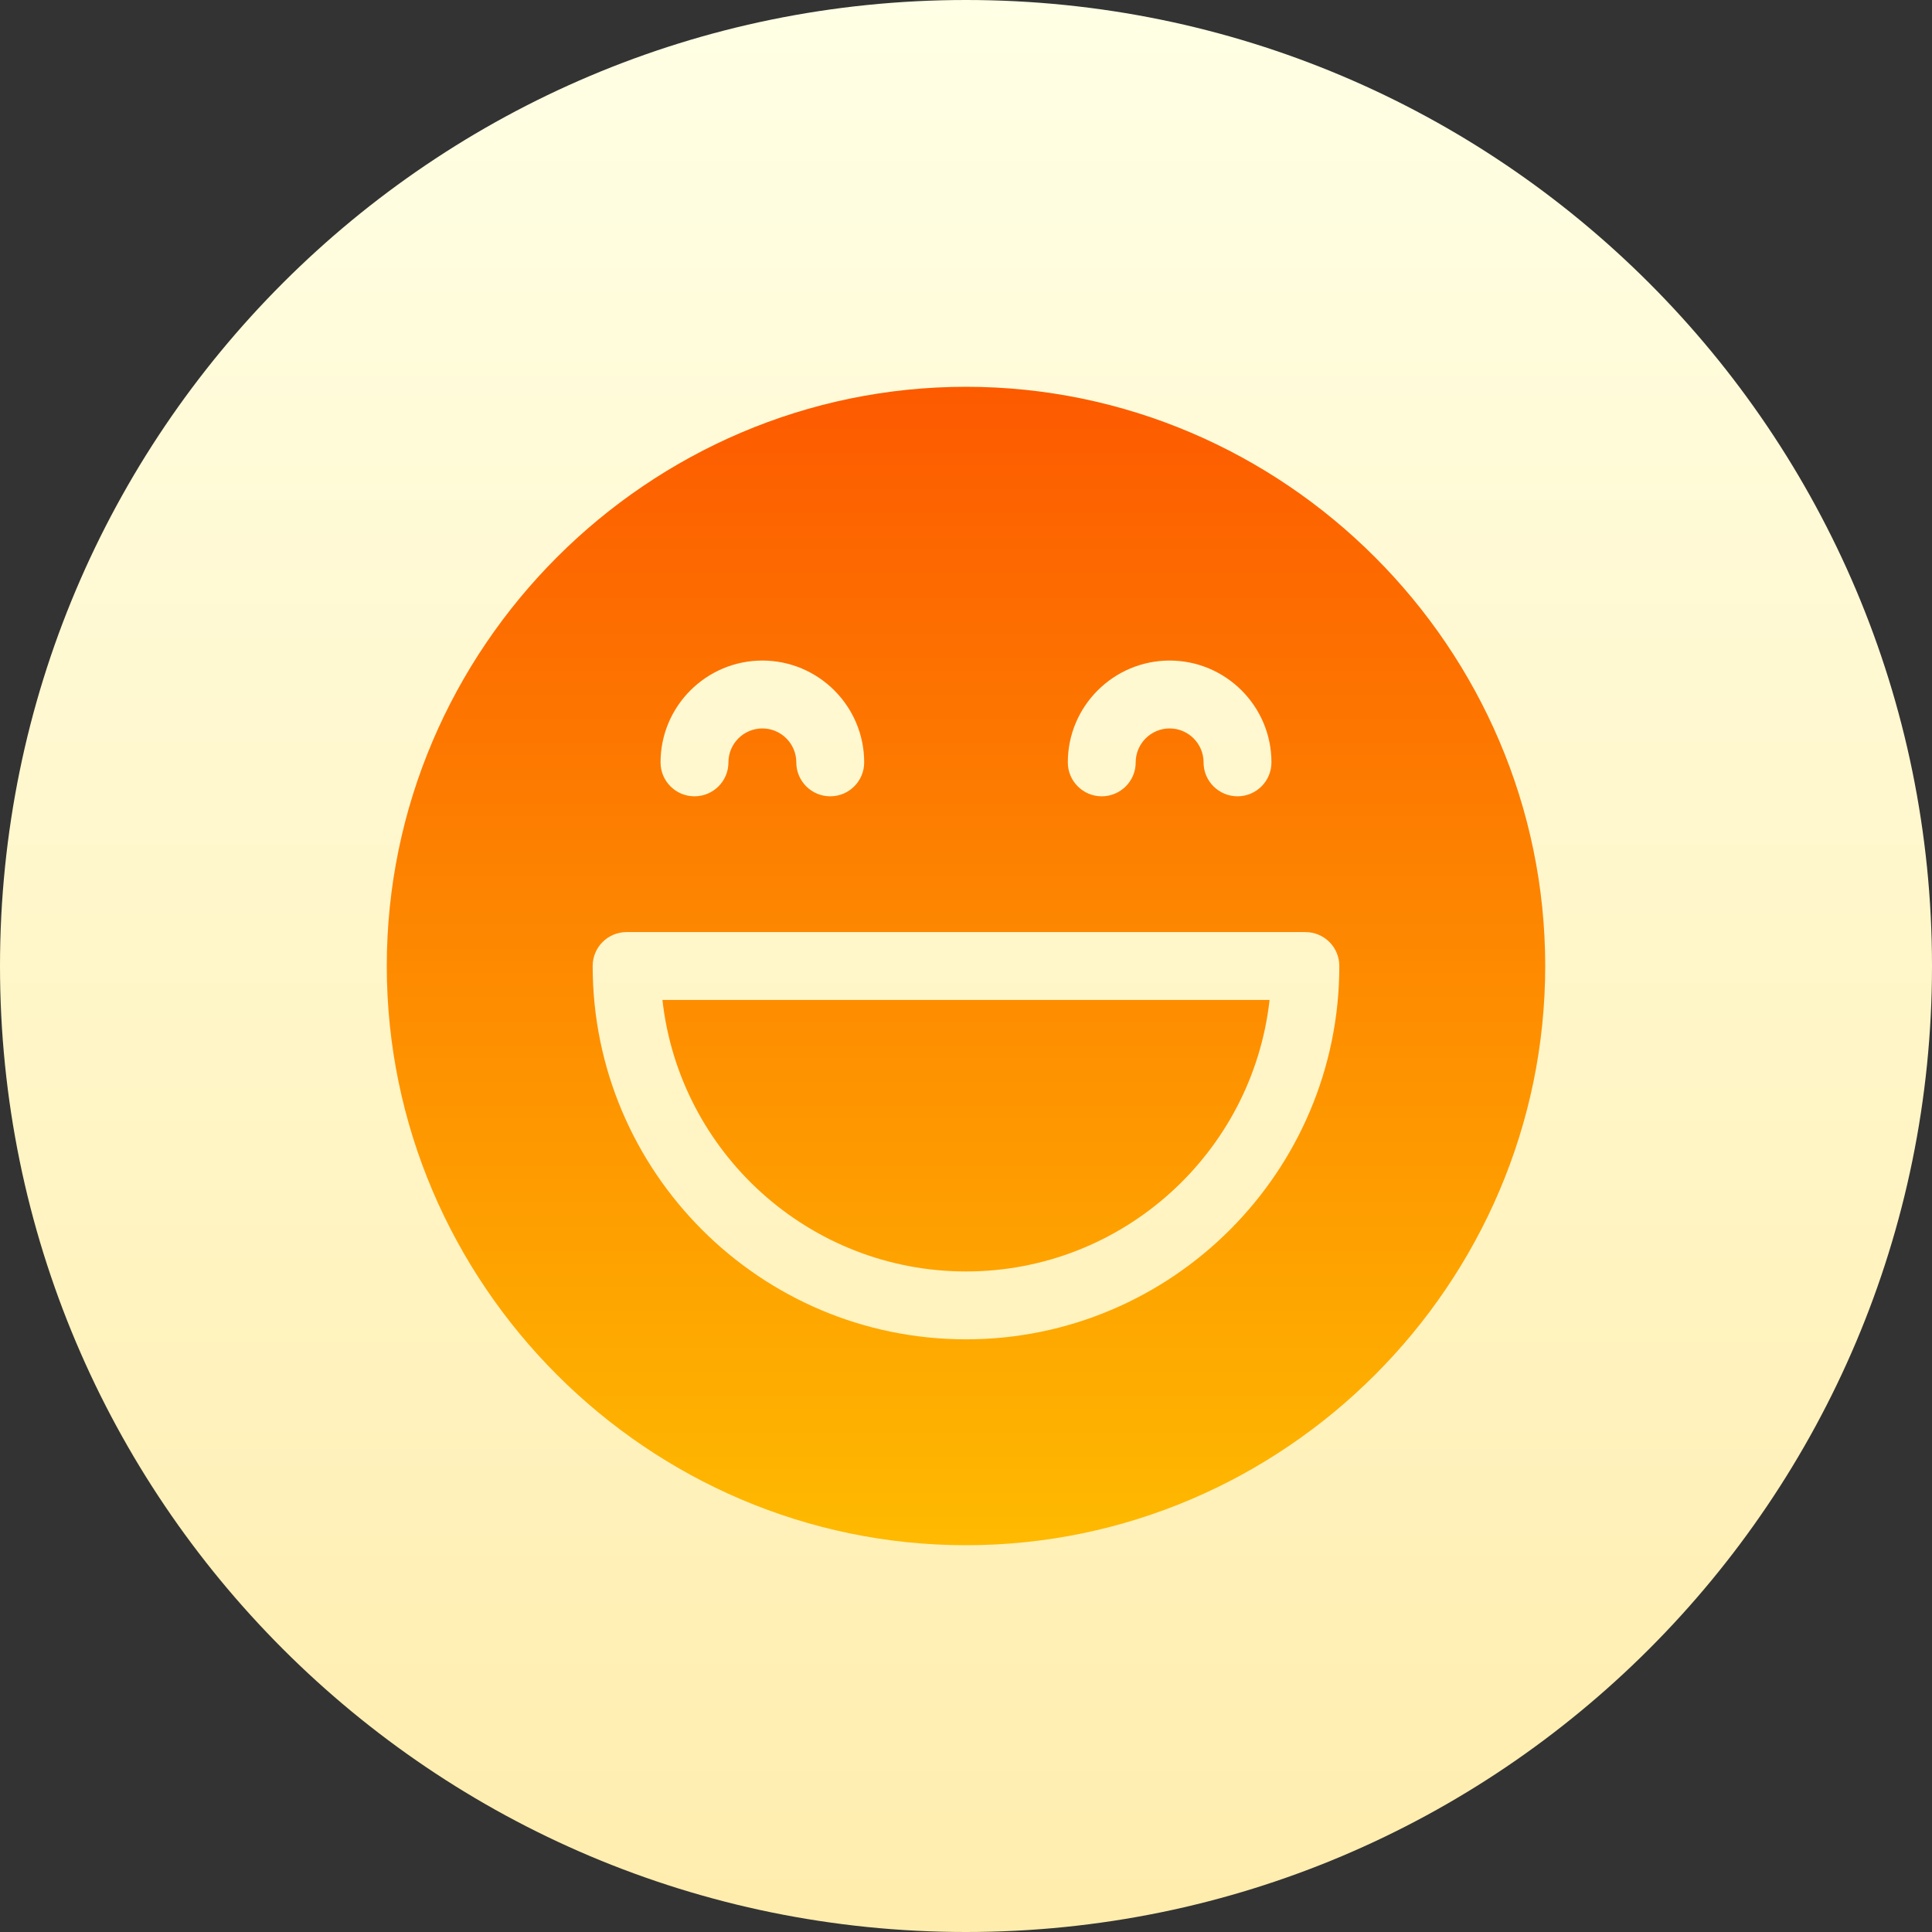
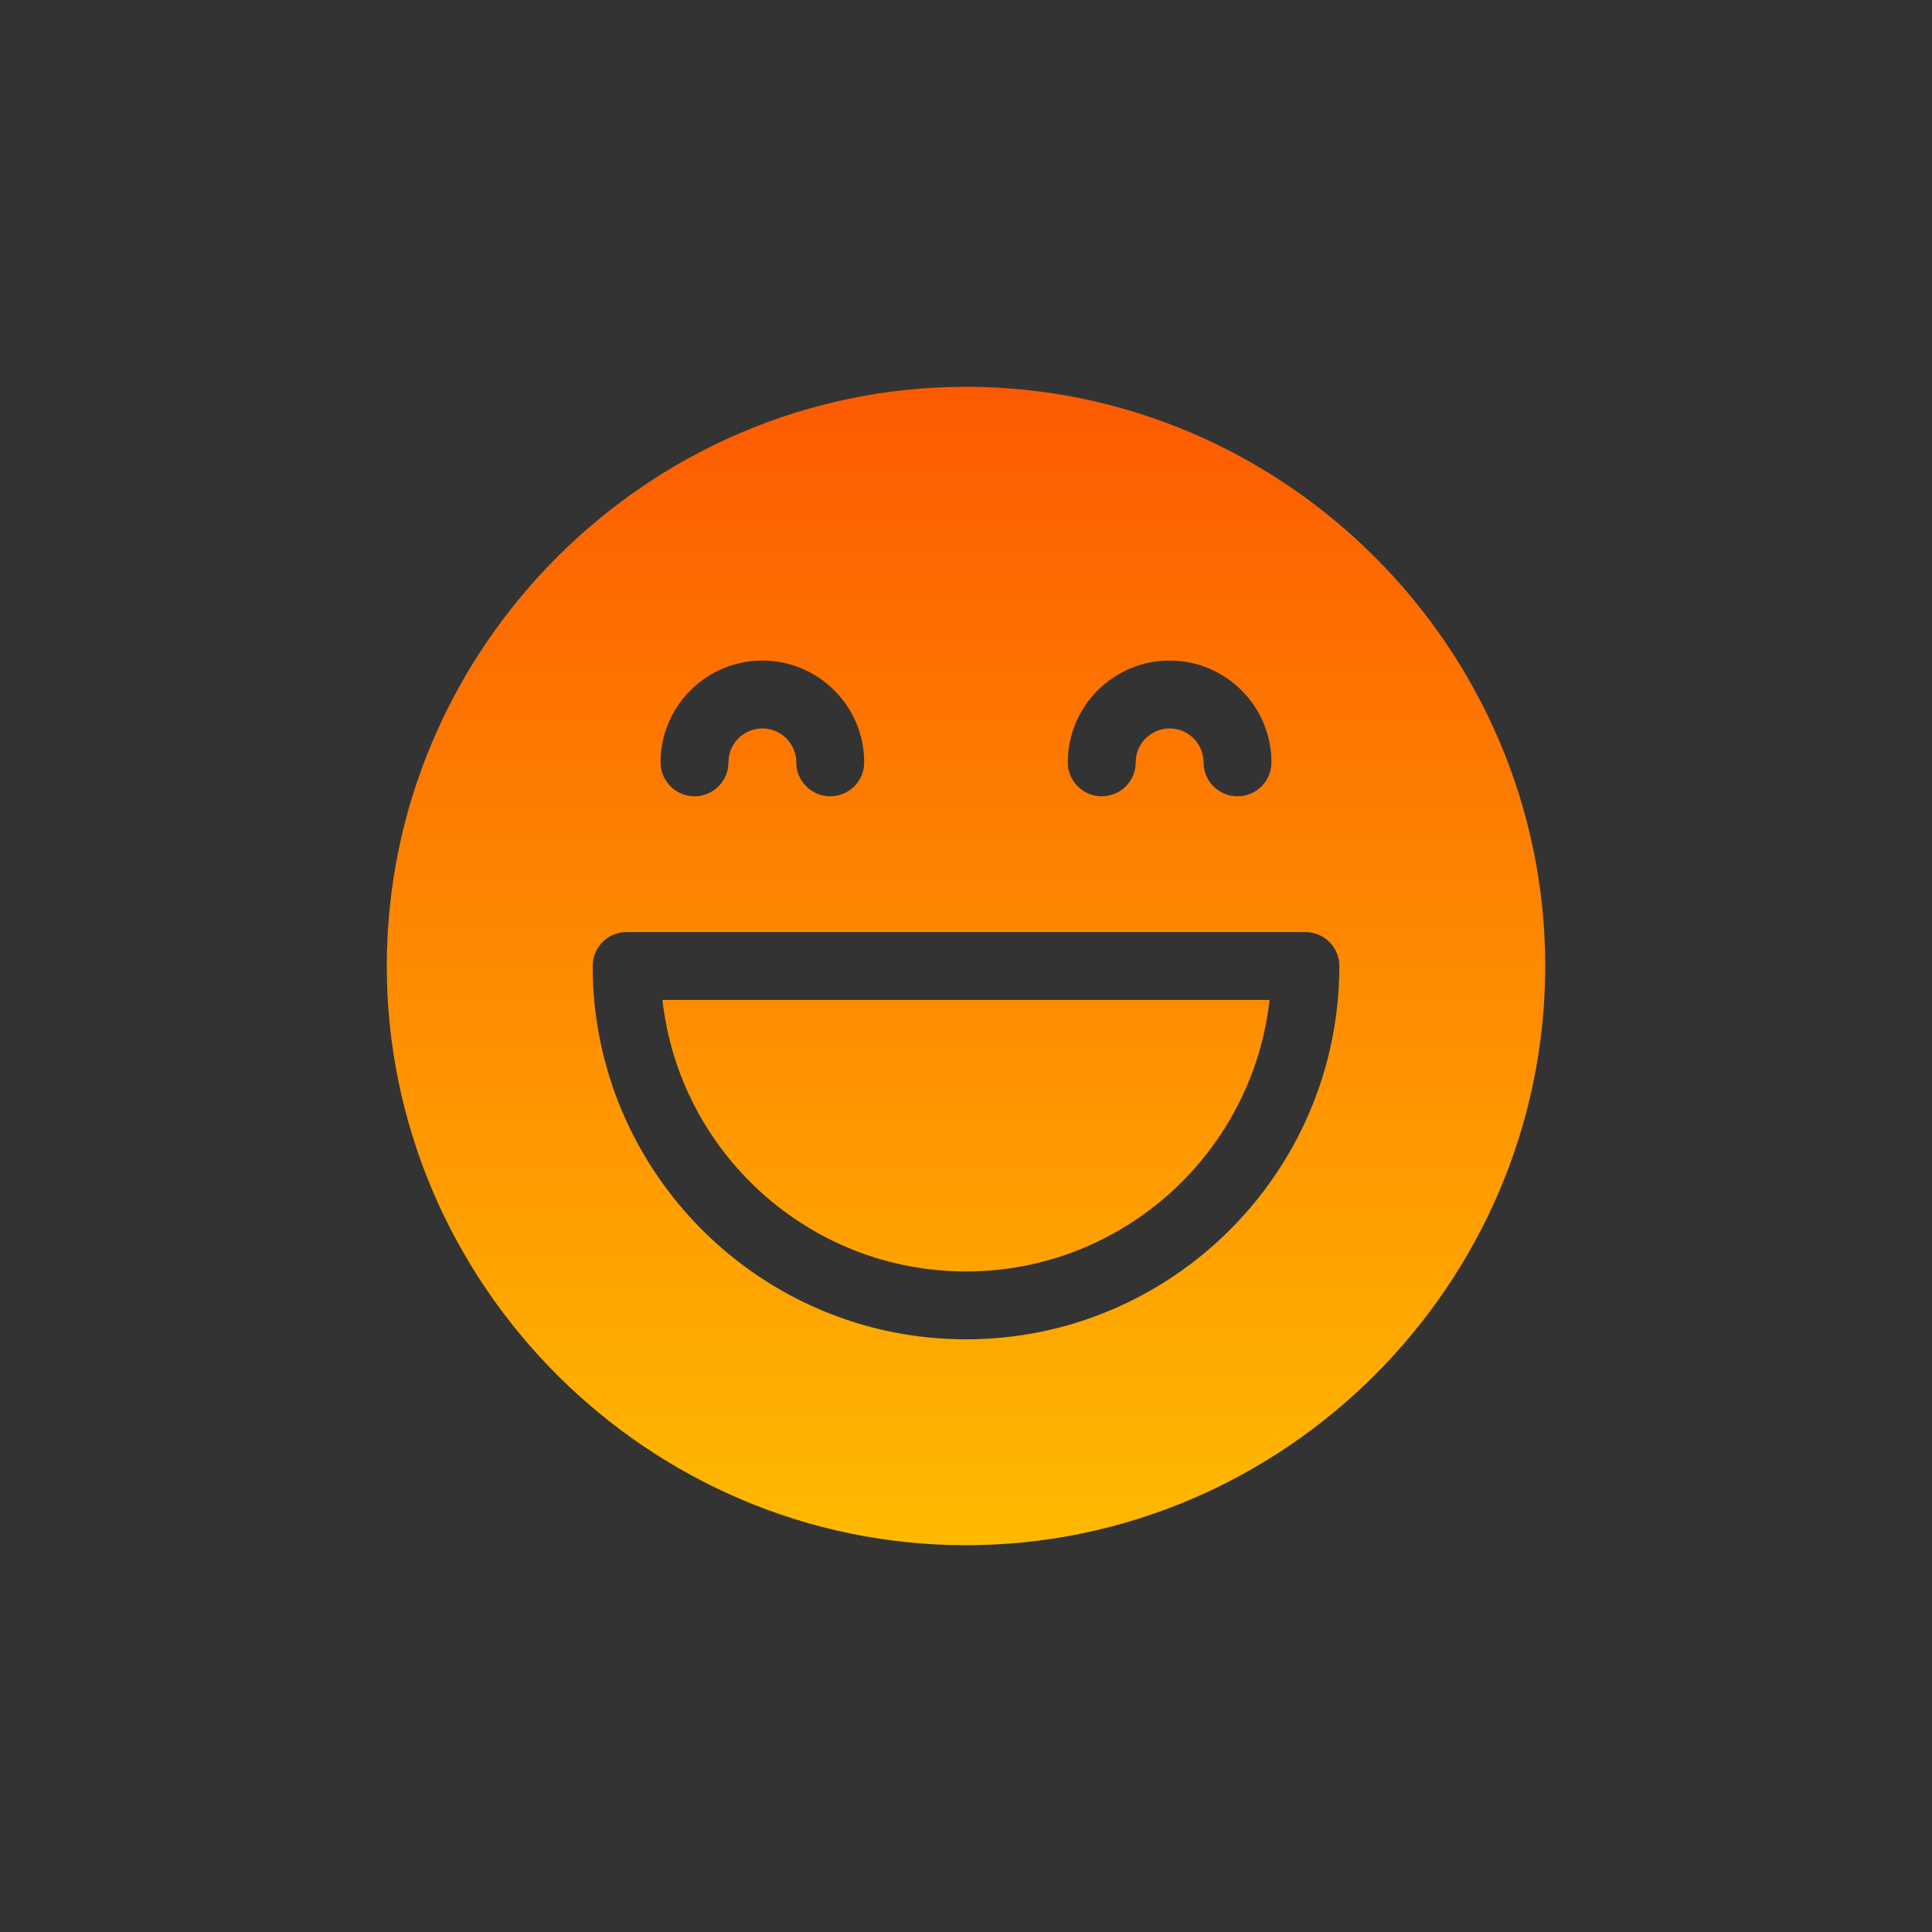
<svg xmlns="http://www.w3.org/2000/svg" width="80" height="80" viewBox="0 0 80 80" fill="none">
  <rect x="0" y="0" width="80" height="80" fill="#333333" stroke="none" />
-   <path d="M40 80C62.091 80 80 62.091 80 40C80 17.909 62.091 0 40 0C17.909 0 0 17.909 0 40C0 62.091 17.909 80 40 80Z" fill="url(#paint0_linear)" />
  <path d="M40 52.648C46.5 52.648 51.868 47.721 52.57 41.405H27.43C28.132 47.721 33.5 52.648 40 52.648Z" fill="url(#paint1_linear)" />
  <path d="M40 16.016C26.826 16.016 16.016 26.826 16.016 40C16.016 53.174 26.826 63.984 40 63.984C53.174 63.984 63.984 53.174 63.984 40C63.984 26.826 53.174 16.016 40 16.016ZM48.432 27.352C50.757 27.352 52.648 29.243 52.648 31.568C52.648 32.345 52.019 32.973 51.243 32.973C50.466 32.973 49.837 32.345 49.837 31.568C49.837 30.793 49.207 30.163 48.432 30.163C47.657 30.163 47.027 30.793 47.027 31.568C47.027 32.345 46.398 32.973 45.621 32.973C44.845 32.973 44.216 32.345 44.216 31.568C44.216 29.243 46.107 27.352 48.432 27.352ZM31.568 27.352C33.893 27.352 35.784 29.243 35.784 31.568C35.784 32.345 35.155 32.973 34.379 32.973C33.602 32.973 32.973 32.345 32.973 31.568C32.973 30.793 32.343 30.163 31.568 30.163C30.793 30.163 30.163 30.793 30.163 31.568C30.163 32.345 29.534 32.973 28.757 32.973C27.981 32.973 27.352 32.345 27.352 31.568C27.352 29.243 29.243 27.352 31.568 27.352ZM40 55.459C31.476 55.459 24.541 48.524 24.541 40C24.541 39.223 25.17 38.595 25.947 38.595H54.053C54.83 38.595 55.459 39.223 55.459 40C55.459 48.524 48.524 55.459 40 55.459Z" fill="url(#paint2_linear)" />
  <defs>
    <linearGradient id="paint0_linear" x1="40" y1="80" x2="40" y2="0" gradientUnits="userSpaceOnUse">
      <stop stop-color="#FFEDAD" />
      <stop offset="1" stop-color="#FFFFE5" />
    </linearGradient>
    <linearGradient id="paint1_linear" x1="40" y1="64.079" x2="40" y2="15.496" gradientUnits="userSpaceOnUse">
      <stop stop-color="#FEBA00" />
      <stop offset="1" stop-color="#FD5900" />
    </linearGradient>
    <linearGradient id="paint2_linear" x1="40" y1="64.079" x2="40" y2="15.496" gradientUnits="userSpaceOnUse">
      <stop stop-color="#FEBA00" />
      <stop offset="1" stop-color="#FD5900" />
    </linearGradient>
  </defs>
</svg>